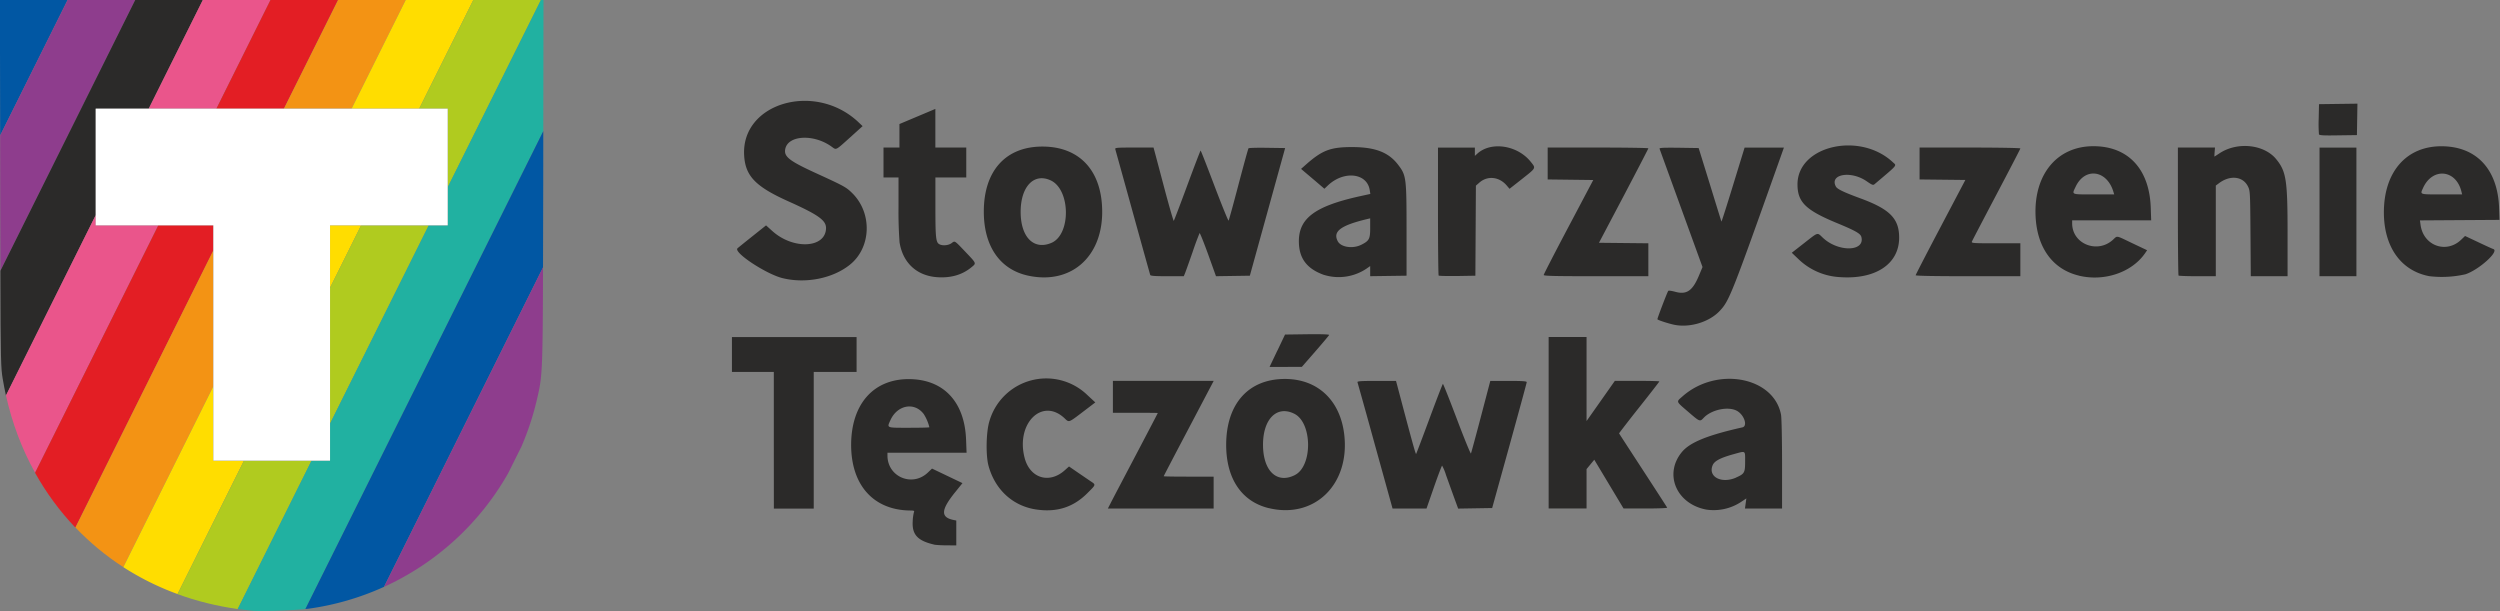
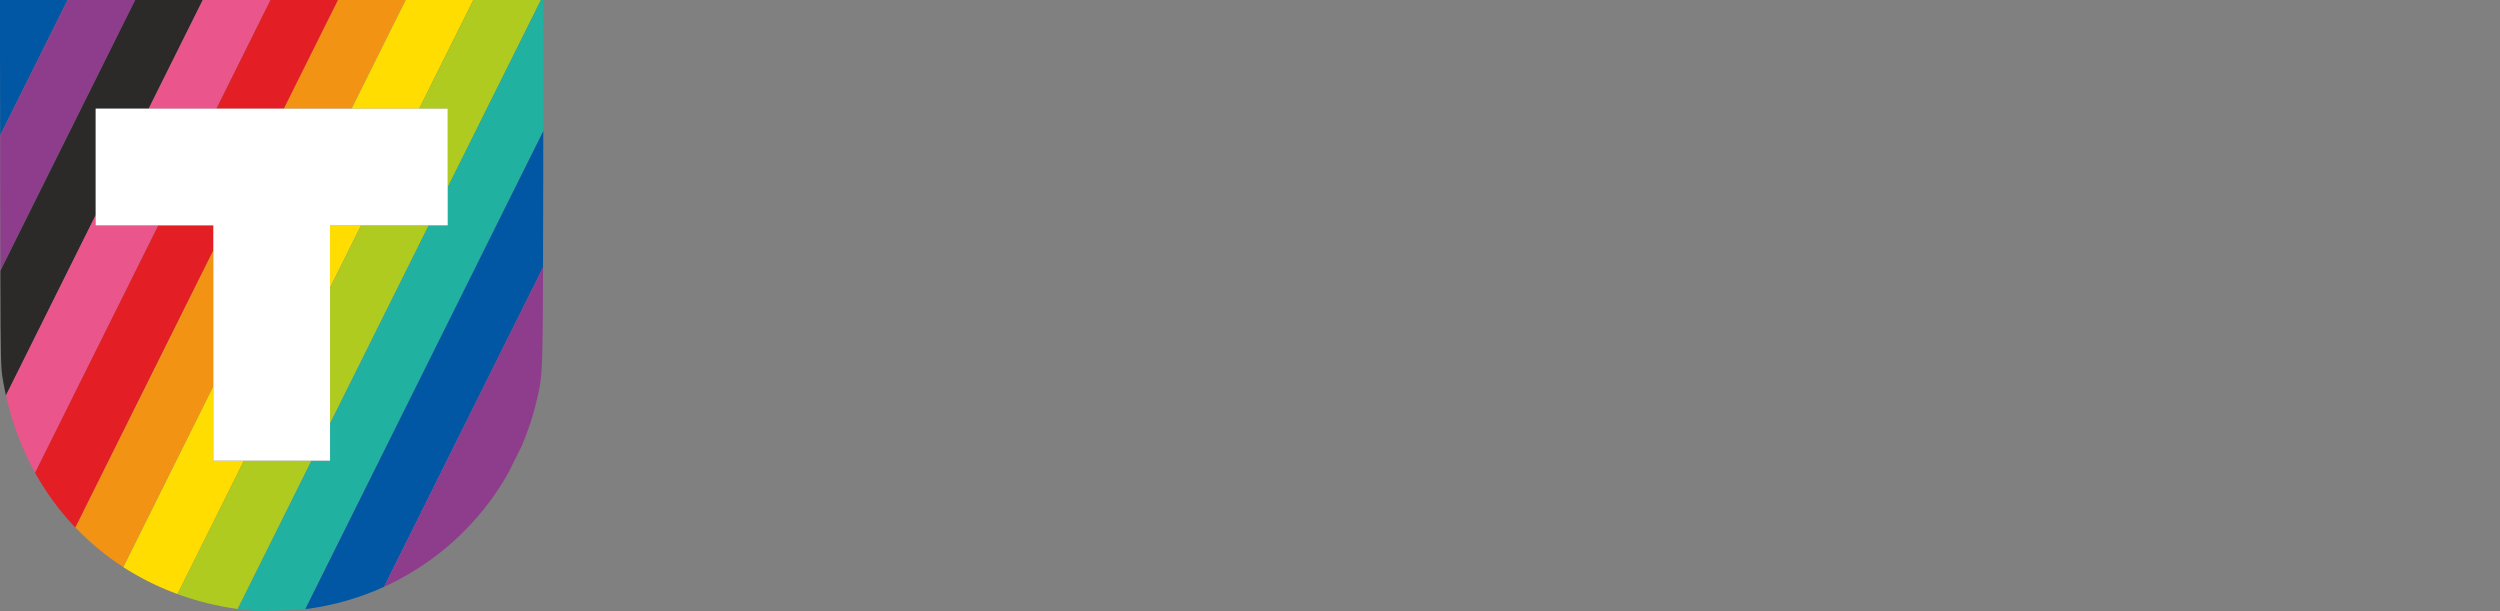
<svg xmlns="http://www.w3.org/2000/svg" width="183.662" height="44.908" viewBox="0 0 48.594 11.882">
  <rect x="0" y="0" width="48.594" height="11.882" fill="#808080" stroke="none" />
-   <path d="M18.172 10.589c-.335-.075-.448-.195-.431-.46a.844.844 0 0 1 .023-.171c.013-.03.003-.034-.07-.035-.714-.006-1.151-.492-1.15-1.279.003-.816.464-1.309 1.192-1.273.631.031 1.015.463 1.042 1.172l.01.257H17.25v.054c0 .417.485.62.787.33l.079-.076.592.283-.14.174c-.28.346-.289.49-.034.542l.054.011v.484l-.19-.002a2.126 2.126 0 0 1-.227-.011zm-.107-2.283a.851.851 0 0 0-.11-.258c-.18-.239-.512-.178-.647.118-.07.156-.088.149.36.149.219 0 .397-.004.397-.01zm2.074 1.597c-.453-.068-.799-.386-.925-.851-.055-.203-.046-.659.018-.866a1.15 1.15 0 0 1 1.908-.503l.15.139-.235.179c-.289.22-.273.214-.362.13-.434-.41-.949.097-.778.765.102.4.48.517.784.243l.08-.072.16.11.252.172c.115.077.119.063-.058.24-.272.272-.595.374-.994.314zm13.026.002c-.58-.11-.826-.688-.475-1.116.156-.19.494-.328 1.178-.482.107-.024.037-.241-.104-.32-.166-.094-.495-.026-.646.132-.077.082-.074.083-.303-.114-.245-.211-.237-.189-.108-.303.665-.585 1.773-.378 1.912.359.011.06.02.465.02.964v.86h-.721l.027-.197-.105.07a.97.97 0 0 1-.675.147zm.58-.623c.164-.072.176-.094.176-.311 0-.22.017-.209-.216-.145-.264.073-.38.133-.415.217-.095.225.172.365.456.24zm-9.084.595c-.525-.128-.825-.571-.827-1.223-.002-.801.43-1.288 1.142-1.288.638 0 1.079.417 1.154 1.09.108.966-.584 1.635-1.469 1.42zm.51-.644c.345-.176.338-1.012-.01-1.189-.338-.172-.611.096-.611.6 0 .512.271.768.622.589zm-10.13-.676V7.23h-.814v-.678h2.423v.678h-.833v2.656h-.775zm6.55 1.217c.031-.062.25-.478.485-.925s.428-.816.428-.82-.196-.005-.436-.005h-.436v-.62h1.959l-.033.063-.485.922c-.249.472-.453.863-.453.868s.219.008.485.008h.485v.62h-2.056zm5.14-1.105a174.98 174.98 0 0 0-.345-1.24c-.007-.02.074-.025.37-.025h.379l.017.063c.295 1.115.364 1.367.374 1.356.006-.008.123-.317.26-.687.137-.37.254-.674.261-.674.007 0 .13.31.273.688s.265.677.272.664c.006-.013.094-.336.194-.717l.182-.693h.354c.27 0 .354.006.354.024 0 .014-.152.57-.336 1.236l-.336 1.211-.661.011-.087-.238-.15-.417a.885.885 0 0 0-.075-.18c-.007 0-.078.188-.158.417l-.145.417h-.66zm3.371-.45V6.55h.737v1.634l.275-.39.275-.391h.433c.237 0 .432.005.432.011 0 .006-.177.234-.393.506s-.39.499-.39.504c.002.005.212.328.466.718.254.39.465.716.469.726.003.009-.186.016-.42.016h-.428l-.569-.948-.15.182v.766h-.737zm-5.274-1.401.15-.315.432-.006c.283-.003.43.002.425.015-.004.01-.124.154-.268.319l-.262.3-.628.002.15-.315zm7.688-.511c-.139-.034-.3-.089-.3-.102 0-.026.195-.534.211-.551.008-.009.067-.001.132.017.226.063.342-.017.468-.322l.066-.158-.413-1.137-.422-1.162c-.007-.02.071-.023.376-.02l.384.006.219.707c.12.39.22.714.224.722.002.008.105-.312.227-.712l.223-.726h.764l-.084.237c-.935 2.631-.978 2.74-1.162 2.936-.21.225-.605.34-.913.265zm-17.304-.9c-.32-.079-.959-.5-.877-.58.01-.01.139-.114.287-.232l.268-.214.12.108c.406.368 1.036.338 1.046-.051.004-.153-.144-.26-.727-.522-.647-.29-.844-.496-.865-.902-.053-1.01 1.368-1.428 2.21-.65l.093.088-.236.213c-.297.267-.271.254-.365.187-.347-.252-.852-.226-.903.047-.028.146.078.229.595.466.55.252.59.273.708.39.394.389.37 1.061-.05 1.394-.333.265-.856.368-1.304.258zm2.979-.021c-.383-.036-.644-.286-.706-.676a8.272 8.272 0 0 1-.02-.693V3.45h-.292v-.582h.31v-.457l.698-.294v.751h.601v.582h-.6v.578c0 .597.009.684.078.72.06.033.173.023.234-.02.07-.051.051-.063.274.17.216.228.212.216.116.296-.185.153-.416.217-.693.192zm17.561 0a1.254 1.254 0 0 1-.792-.347l-.132-.126.242-.189c.283-.22.247-.21.365-.1.3.28.818.268.746-.017-.017-.067-.112-.121-.482-.274-.607-.252-.762-.407-.76-.757.008-.747 1.216-1.022 1.855-.421.075.07.106.033-.357.425-.028.024-.047.017-.158-.06-.306-.208-.723-.134-.594.106.027.05.149.109.478.23.574.211.753.394.752.767-.002.512-.464.816-1.163.763zm-15.768-.028c-.546-.118-.86-.57-.861-1.24-.002-.795.424-1.27 1.141-1.269.726.001 1.16.476 1.16 1.27 0 .886-.617 1.417-1.44 1.239zm.451-.636c.386-.161.375-1.04-.015-1.217-.325-.148-.581.123-.581.614 0 .49.254.747.596.603zm5.303.623c-.337-.119-.491-.324-.491-.655 0-.448.315-.682 1.179-.874l.21-.046-.012-.077c-.053-.33-.5-.381-.81-.091l-.071.067-.168-.144-.227-.192-.058-.05.104-.092c.308-.27.468-.331.88-.332.456 0 .718.1.906.349.154.203.16.249.16 1.26v.891l-.707.01v-.197l-.057.04a.97.97 0 0 1-.838.132zm.721-.586c.155-.079.174-.113.174-.325v-.19l-.054.013c-.519.124-.676.241-.577.431.06.118.293.153.457.07zm13.948.598c-.506-.122-.811-.54-.84-1.152-.038-.81.414-1.36 1.118-1.363.675-.003 1.092.438 1.12 1.184l.009.257h-1.536v.063c.003.396.488.59.79.317.095-.085.047-.094.382.066l.285.135-.044.064c-.26.37-.792.549-1.284.43zm.675-1.621c-.124-.432-.557-.493-.738-.103-.073.155-.094.146.352.146h.399zm6.126 1.63c-.544-.108-.871-.573-.871-1.238 0-.787.437-1.288 1.123-1.285.68.003 1.094.451 1.117 1.208l.007.223-1.546.01.012.087c.055.407.502.568.792.286l.073-.07.257.121c.141.067.272.127.29.132.13.038-.278.407-.542.492a2.08 2.08 0 0 1-.712.035zm.637-1.64c-.104-.432-.562-.477-.746-.073-.06.132-.077.126.361.126h.398zM22.358 5.345c-.005-.014-.158-.561-.339-1.217s-.335-1.207-.34-1.226c-.01-.031.016-.034.366-.034h.377l.038.141.19.716c.085.316.159.571.165.568.006-.004.124-.313.262-.687s.255-.679.26-.679c.006 0 .127.31.27.688.144.378.267.682.274.673.007-.008.094-.324.193-.702.1-.379.187-.695.194-.703.007-.009.17-.013.362-.01l.35.005-.686 2.481-.658.01-.153-.426c-.085-.234-.16-.42-.166-.412a5.696 5.696 0 0 0-.134.363c-.067.192-.133.377-.147.412l-.026.063h-.321c-.24 0-.324-.006-.331-.024zm5.606.011c-.007-.007-.013-.57-.013-1.25V2.869h.717v.161l.044-.04c.266-.247.783-.17 1.042.155.102.128.11.113-.168.333l-.244.192-.06-.07c-.146-.167-.37-.188-.527-.05l-.067.059-.01 1.75-.35.006c-.193.002-.356-.001-.364-.009zm2.042-.011c0-.014.217-.435.482-.936l.481-.91-.886-.011v-.62h.979c.538 0 .978.007.978.015s-.216.424-.48.926l-.48.91.96.01v.64h-1.017c-.802 0-1.018-.005-1.017-.024zm7.23.005c0-.01.217-.431.483-.935l.483-.917-.89-.01v-.62h.98c.544 0 .979.008.979.017 0 .01-.21.413-.465.897s-.47.895-.477.914c-.012.03.021.033.465.033h.477v.64h-1.018c-.65 0-1.018-.007-1.018-.019zm5.11.006c-.007-.007-.013-.57-.013-1.25V2.868h.721l-.007.088c-.004.048-.005.087-.003.087s.044-.027.092-.059c.346-.234.87-.181 1.108.11.196.24.221.408.221 1.443v.832h-.715l-.006-.829c-.006-.812-.007-.83-.049-.916-.097-.197-.346-.226-.562-.064l-.063.047v1.762h-.356c-.195 0-.36-.006-.368-.013zm2.74-1.237v-1.25h.717v2.5h-.718zm-.011-1.508a2.642 2.642 0 0 1-.005-.306l.006-.28.747-.01-.01.611-.364.005c-.287.005-.366 0-.374-.02z" fill="#2b2a29" />
  <g stroke-miterlimit="3.864" stroke-width=".065">
    <path d="m0 0-.002.002.005 2.631L1.313 0H0z" fill="#0157a3" />
    <path d="M1.314 0 .003 2.633l.001.919.004 1.711L2.628 0H1.314z" fill="#8e3d8d" />
    <path d="M2.628 0 .008 5.263c.004 1.764.01 1.895.044 2.096.018.11.04.22.063.328L1.86 4.182v-2.07h1.03L3.942 0H2.628z" fill="#2b2a29" />
    <path d="M3.942 0 2.891 2.112h1.314L5.257 0H3.942zM1.86 4.182.116 7.687c.12.541.312 1.045.566 1.502L3.076 4.38H1.86v-.198z" fill="#ea558b" />
    <path d="M5.257 0 4.206 2.112h1.313L6.571 0H5.257zm-2.18 4.38L.681 9.19c.218.39.481.748.784 1.065l2.682-5.386V4.38H3.076z" fill="#e31e24" />
    <path d="M6.571 0 5.519 2.111h1.314L7.886-.001H6.57zM4.147 4.866l-2.681 5.387c.278.291.59.55.93.77l1.751-3.516v-2.64z" fill="#f39314" />
    <path d="M7.886 0 6.834 2.112h1.314L9.2 0H7.886zM6.415 4.38v1.213l.604-1.213h-.604zM4.147 7.508l-1.75 3.516a5.3 5.3 0 0 0 1.054.523l1.29-2.592h-.594V7.508z" fill="#fd0" />
    <path d="M9.2 0 8.148 2.112h.554V3.64l1.812-3.64H9.2zM7.019 4.38l-.604 1.213v2.64l1.918-3.852H7.02zM4.742 8.956 3.45 11.548c.37.135.76.233 1.17.29l1.435-2.883H4.742z" fill="#b0cb1f" />
    <path d="M10.514 0 8.702 3.639v.742h-.369L6.415 8.234v.72h-.36l-1.434 2.883a6 6 0 0 0 .282.033c.167.015.775-.004 1.031-.031l4.626-9.291L10.564 0h-.05z" fill="#21b1a1" />
    <path d="m10.56 2.548-4.625 9.29.054-.005a5.292 5.292 0 0 0 1.475-.426l3.091-6.21.004-1.636.001-1.013z" fill="#0157a3" />
    <path d="m10.555 5.197-3.09 6.21a5.299 5.299 0 0 0 2.412-2.208l.26-.522a5.36 5.36 0 0 0 .3-.914c.1-.43.113-.473.118-2.566z" fill="#8e3d8d" />
    <path d="M1.86 2.112h6.842V4.38H6.415v4.574H4.147V4.38H1.86z" fill="#fff" />
  </g>
</svg>